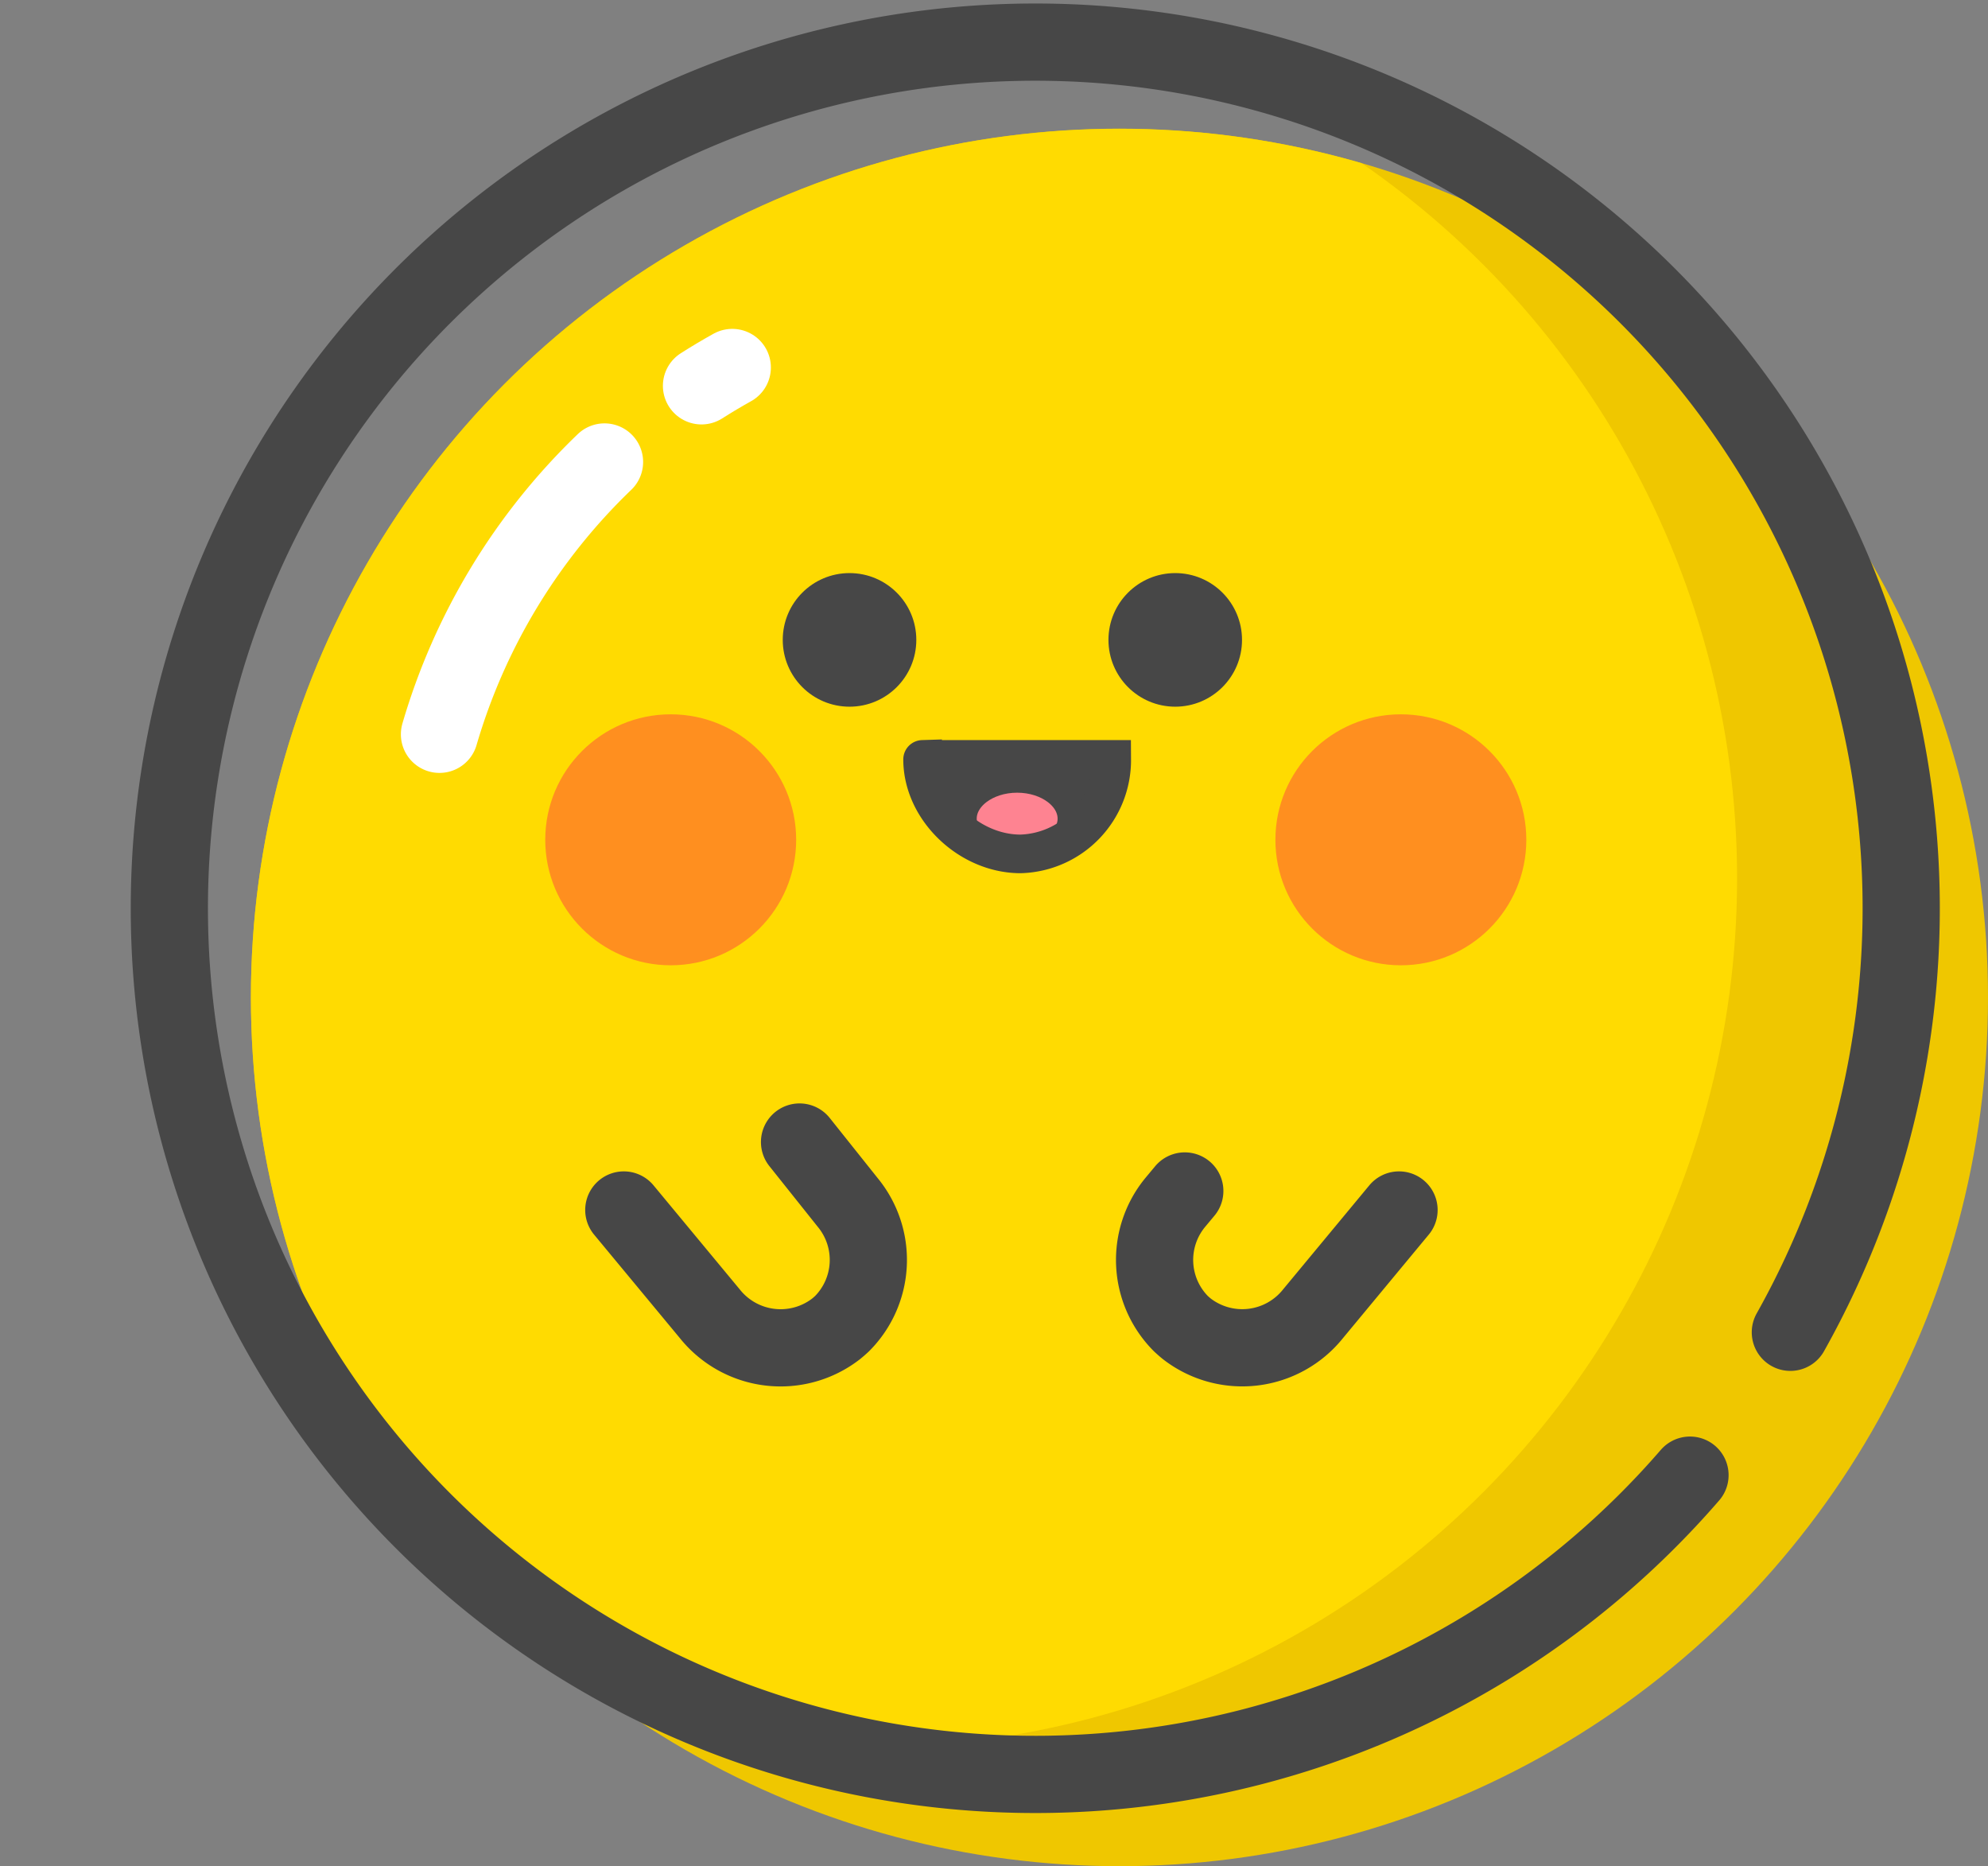
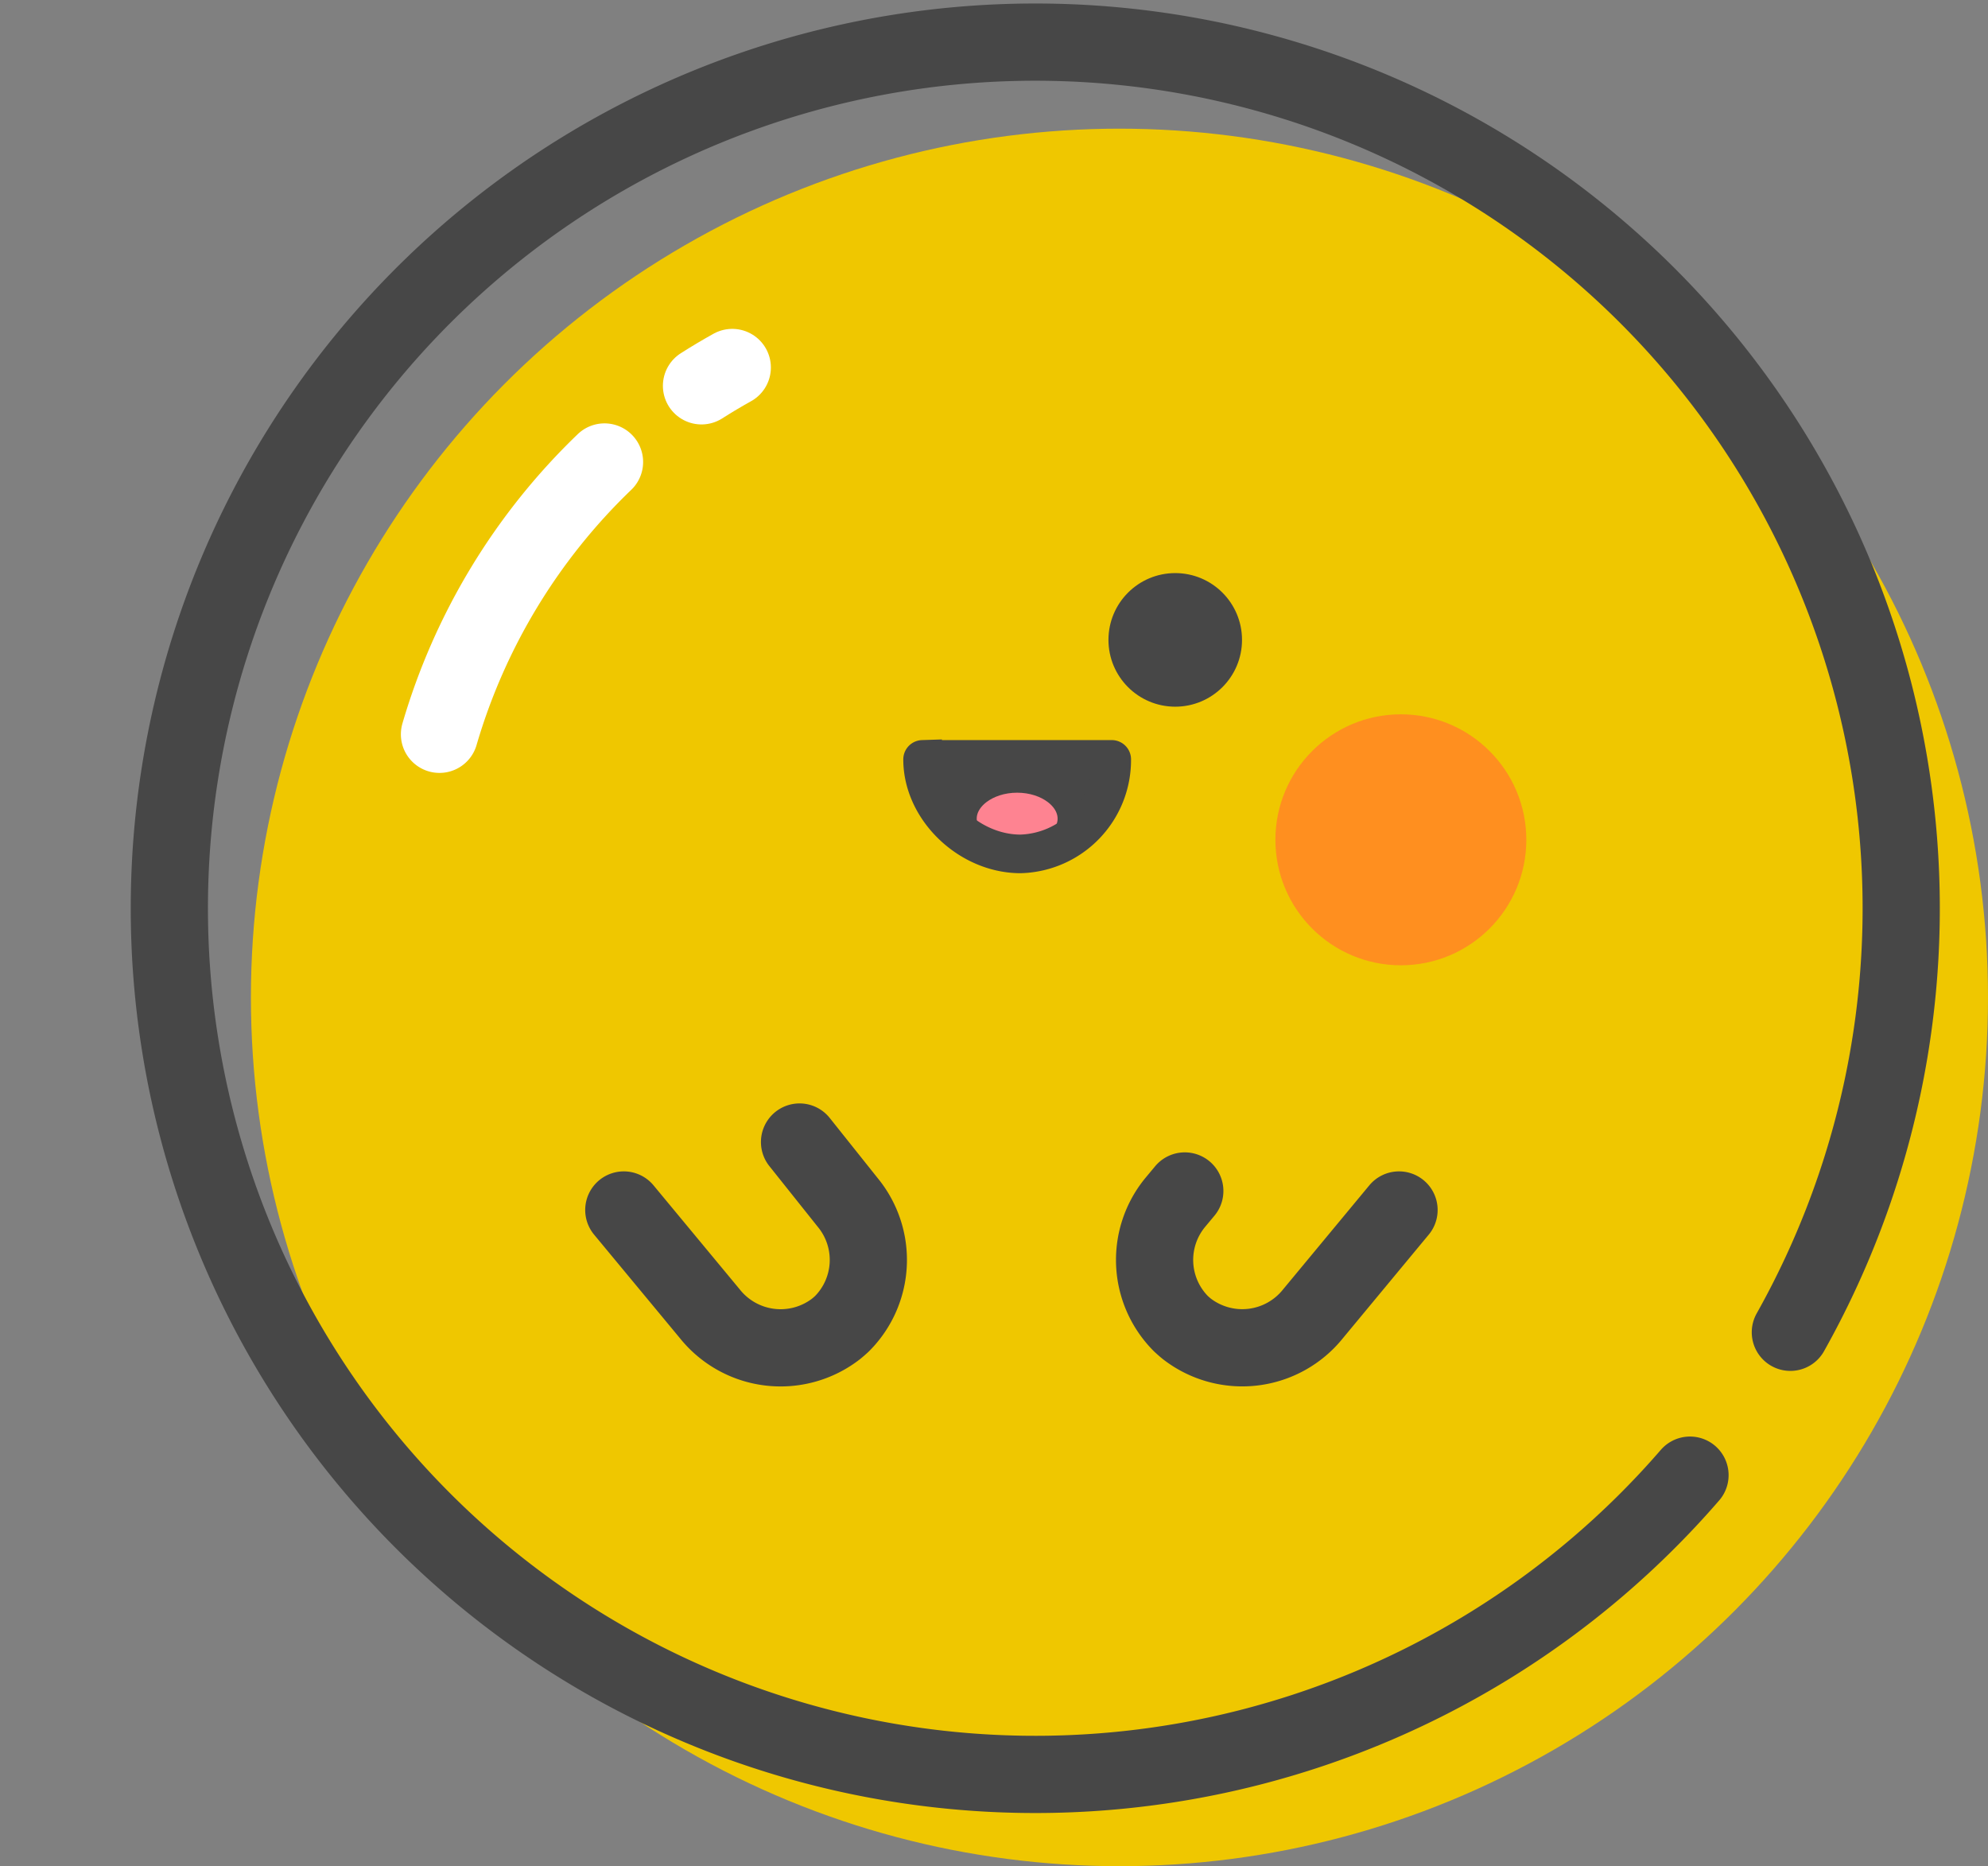
<svg xmlns="http://www.w3.org/2000/svg" id="Layer_1" data-name="Layer 1" width="206" height="193.33" viewBox="0 0 206 193.33">
  <rect x="0" y="0" width="206" height="193.33" fill="#808080" stroke="none" />
  <defs>
    <style>.cls-1{fill:#efc700;}.cls-2,.cls-7{fill:#474747;}.cls-10,.cls-2,.cls-5,.cls-8{stroke:#474747;}.cls-10,.cls-2,.cls-5,.cls-6,.cls-8{stroke-linecap:round;}.cls-10,.cls-2,.cls-8{stroke-miterlimit:10;stroke-width:4px;}.cls-3{clip-path:url(#clip-path);}.cls-4{fill:#ffdb01;}.cls-5,.cls-6,.cls-8{fill:none;}.cls-5,.cls-6{stroke-linejoin:round;stroke-width:8px;}.cls-6{stroke:#fff;}.cls-9{clip-path:url(#clip-path-2);}.cls-10{fill:#fe8391;}.cls-11{fill:#ff8f1f;}</style>
    <clipPath id="clip-path" transform="translate(-486.67 -20.33)">
      <circle id="_Ellipse_" data-name="&lt;Ellipse&gt;" class="cls-1" cx="602.67" cy="123.67" r="90" />
    </clipPath>
    <clipPath id="clip-path-2" transform="translate(-486.67 -20.33)">
      <path id="_Clipping_Path_" data-name="&lt;Clipping Path&gt;" class="cls-2" d="M601.87,99a9.73,9.73,0,0,1-9.45,9.79c-5.29,0-10.15-4.62-10.15-9.79C582.26,99,601.87,99,601.87,99Z" />
    </clipPath>
  </defs>
  <title>user-icon</title>
  <circle id="_Ellipse_2" data-name="&lt;Ellipse&gt;" class="cls-1" cx="116" cy="103.33" r="90" />
  <g class="cls-3">
-     <circle id="_Ellipse_3" data-name="&lt;Ellipse&gt;" class="cls-4" cx="90" cy="91" r="90" />
-   </g>
+     </g>
  <path class="cls-5" d="M661.79,173.15a89.73,89.73,0,1,1,10.4-14.8" transform="translate(-486.67 -20.33)" />
  <path class="cls-6" d="M559.36,60.3q1.57-1,3.19-1.9" transform="translate(-486.67 -20.33)" />
  <path class="cls-6" d="M532.21,96.4a64,64,0,0,1,17.1-28.21" transform="translate(-486.67 -20.33)" />
-   <circle class="cls-7" cx="88.03" cy="66.29" r="6.92" />
  <circle class="cls-7" cx="121.78" cy="66.29" r="6.92" />
  <path class="cls-8" d="M593.38,152.76" transform="translate(-486.67 -20.33)" />
  <path id="_Clipping_Path_2" data-name="&lt;Clipping Path&gt;" class="cls-7" d="M601.87,99a9.73,9.73,0,0,1-9.45,9.79c-5.29,0-10.15-4.62-10.15-9.79C582.26,99,601.87,99,601.87,99Z" transform="translate(-486.67 -20.33)" />
  <g class="cls-9">
    <ellipse class="cls-10" cx="105.4" cy="84.81" rx="6.19" ry="4.69" />
  </g>
-   <path id="_Clipping_Path_3" data-name="&lt;Clipping Path&gt;" class="cls-8" d="M601.87,99a9.73,9.73,0,0,1-9.45,9.79c-5.29,0-10.15-4.62-10.15-9.79C582.26,99,601.87,99,601.87,99Z" transform="translate(-486.67 -20.33)" />
-   <circle class="cls-11" cx="69.5" cy="87" r="13" />
+   <path id="_Clipping_Path_3" data-name="&lt;Clipping Path&gt;" class="cls-8" d="M601.87,99a9.73,9.73,0,0,1-9.45,9.79c-5.29,0-10.15-4.62-10.15-9.79C582.26,99,601.87,99,601.87,99" transform="translate(-486.67 -20.33)" />
  <circle class="cls-11" cx="145.16" cy="87" r="13" />
  <path class="cls-5" d="M551.31,145.68l8.92,10.76A9.39,9.39,0,0,0,573.3,158q0.32-.26.63-0.55a9.36,9.36,0,0,0,.59-12.54l-5-6.27" transform="translate(-486.67 -20.33)" />
  <path class="cls-5" d="M631.64,145.68l-8.92,10.76A9.39,9.39,0,0,1,609.66,158q-0.32-.26-0.63-0.55a9.36,9.36,0,0,1-.59-12.54l1-1.2" transform="translate(-486.67 -20.33)" />
</svg>